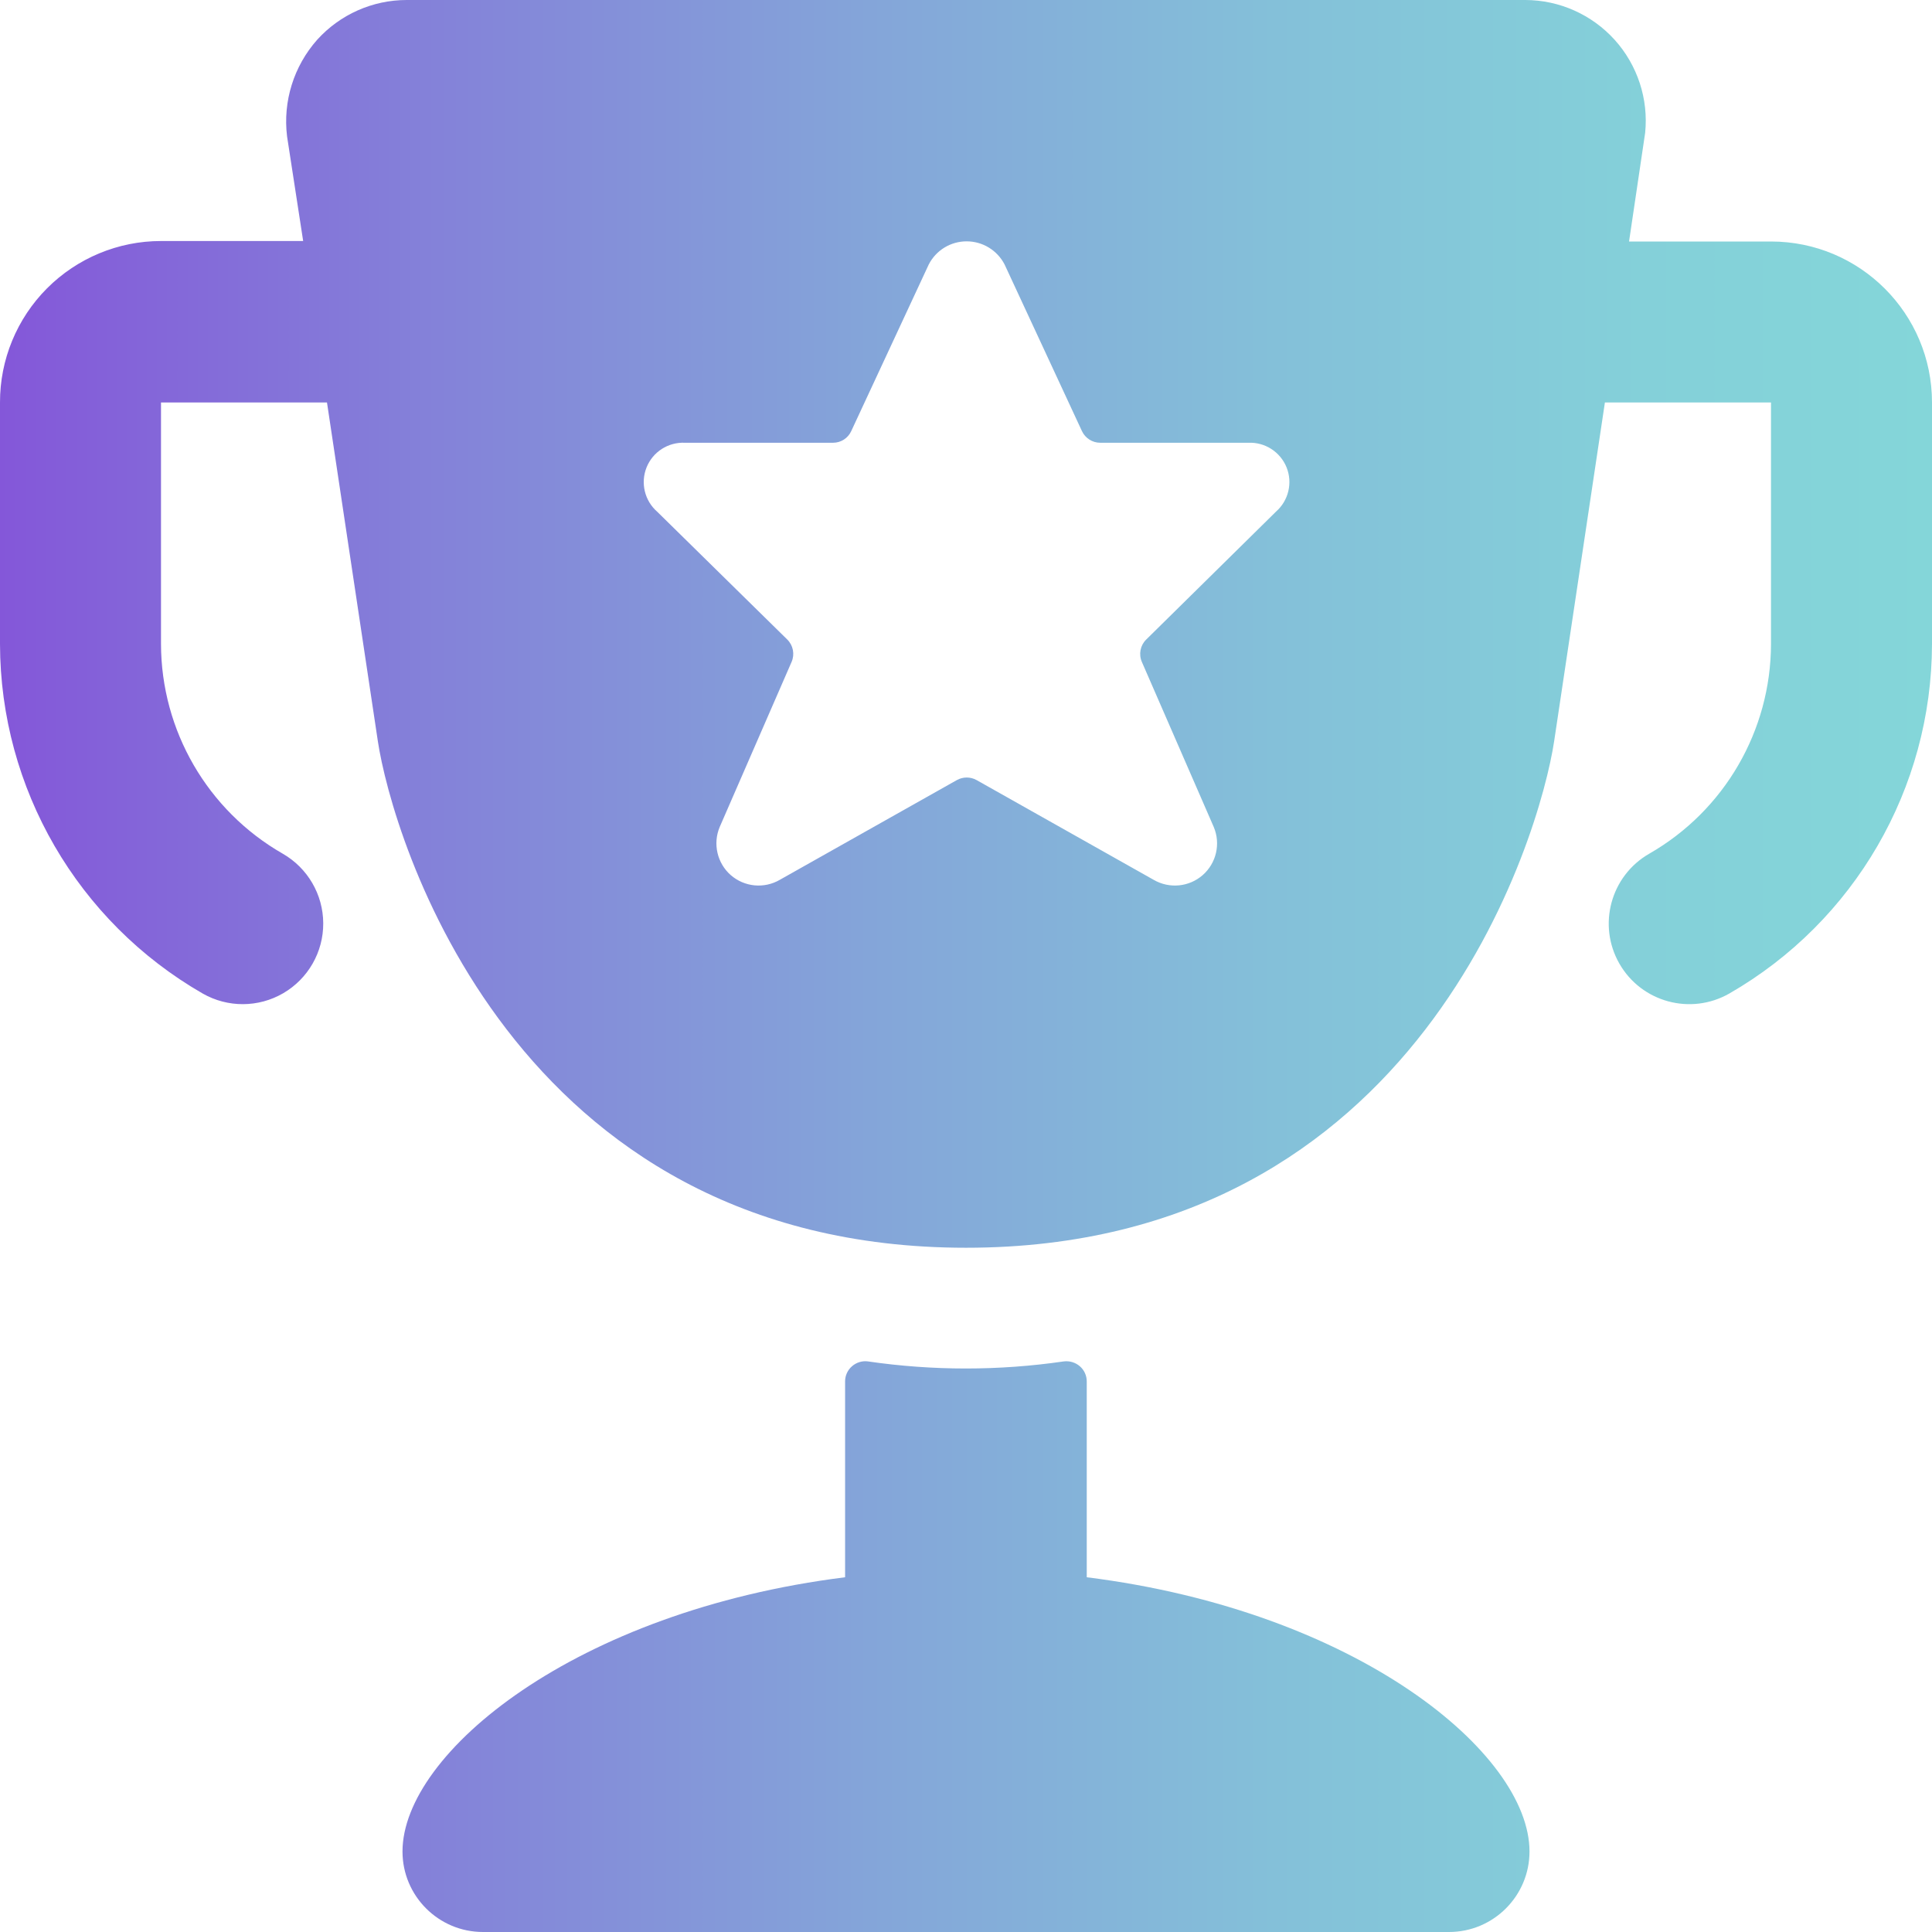
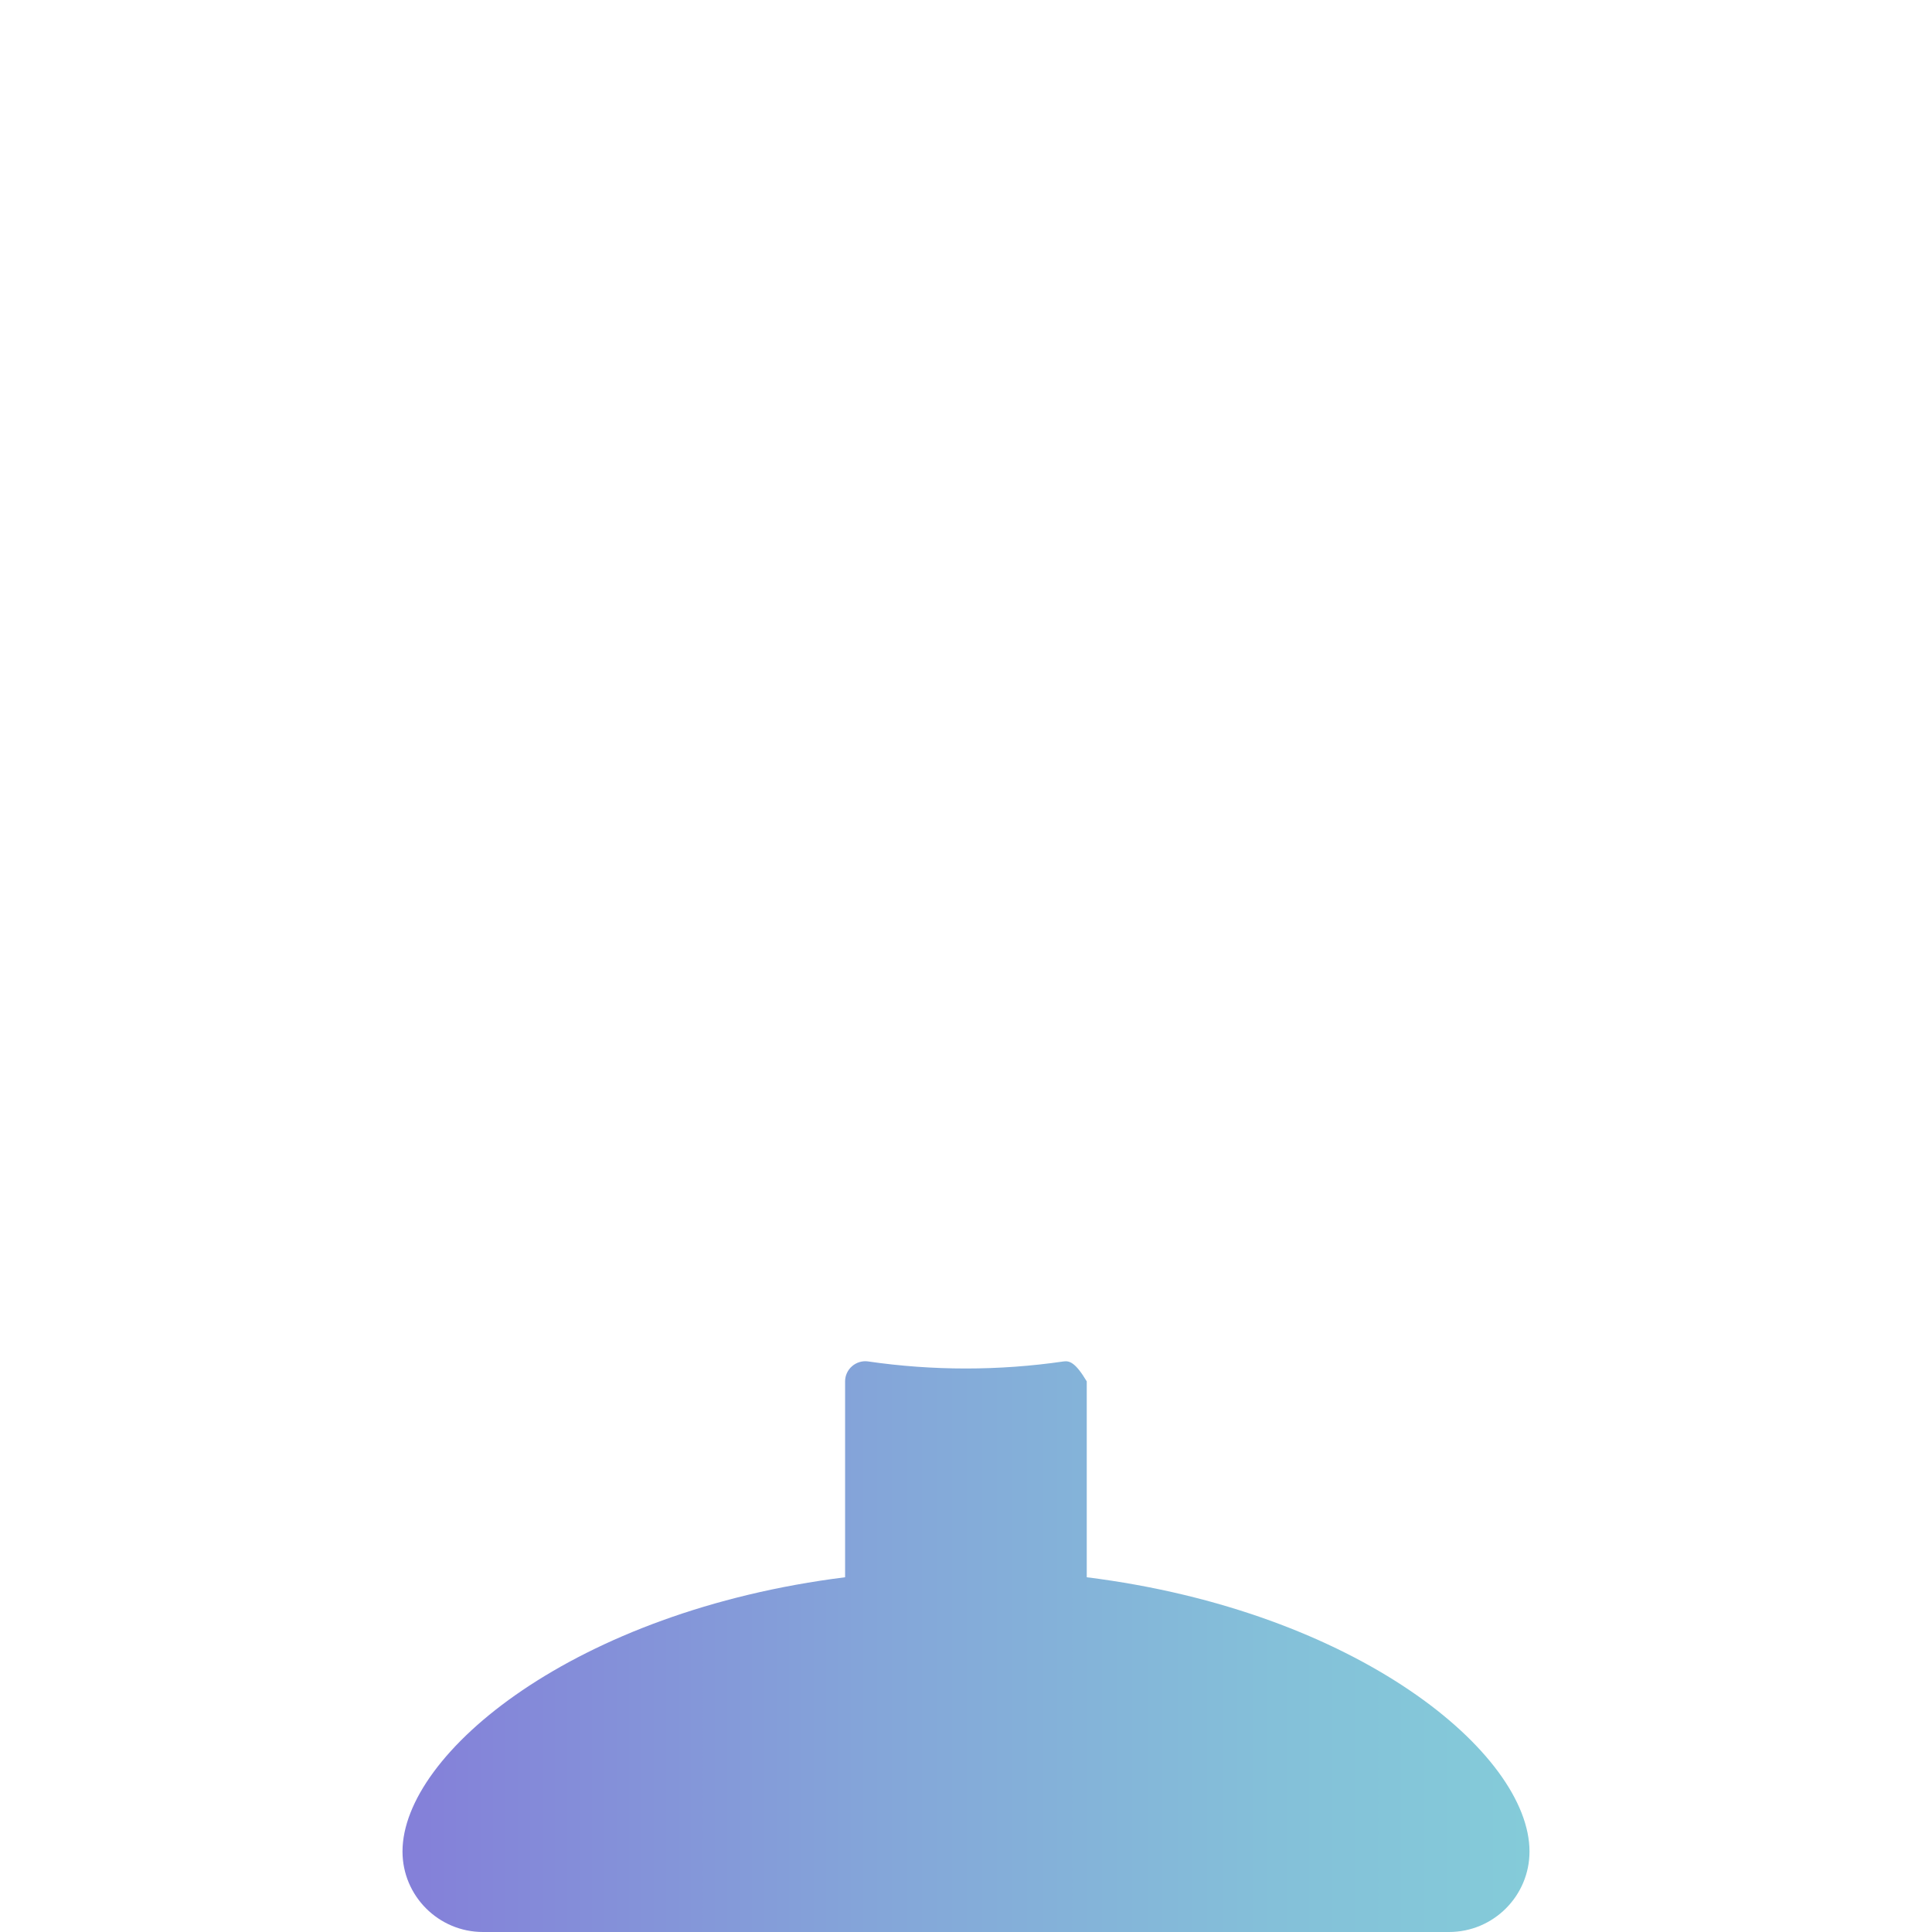
<svg xmlns="http://www.w3.org/2000/svg" width="36" height="36" viewBox="0 0 36 36" fill="none">
-   <path d="M28.421 3.86763e-09C29.056 0.001 29.661 0.271 30.087 0.742C30.512 1.214 30.719 1.843 30.655 2.475L30.355 4.5H33C34.657 4.5 36 5.843 36 7.5V12C35.995 14.69 34.555 17.172 32.223 18.513C31.503 18.924 30.587 18.675 30.175 17.956C29.763 17.237 30.013 16.319 30.732 15.907C32.133 15.104 32.997 13.614 33 12V7.5H29.905L28.959 13.813C28.697 15.553 26.472 23.25 18 23.25C9.528 23.25 7.302 15.55 7.041 13.813L6.093 7.5H3V12C3.003 13.614 3.867 15.104 5.268 15.907C5.733 16.174 6.021 16.668 6.023 17.204C6.026 17.74 5.741 18.237 5.278 18.507C4.815 18.777 4.243 18.779 3.777 18.513C1.445 17.172 0.005 14.69 1.34986e-05 12V7.5C-0.002 6.703 0.313 5.938 0.876 5.373C1.439 4.809 2.203 4.491 3 4.491H5.649L5.349 2.541C5.269 1.888 5.474 1.233 5.91 0.741C6.337 0.269 6.943 -3.7273e-05 7.579 3.86763e-09H28.421ZM18.012 4.497C17.714 4.497 17.442 4.663 17.306 4.928L15.862 8.032C15.802 8.165 15.669 8.25 15.524 8.25H12.762C12.45 8.236 12.164 8.42 12.048 8.709C11.932 8.998 12.011 9.33 12.246 9.535L14.67 11.917C14.78 12.026 14.812 12.192 14.75 12.334L13.41 15.411C13.28 15.722 13.363 16.083 13.616 16.306C13.87 16.528 14.237 16.564 14.529 16.395L17.829 14.536C17.944 14.472 18.084 14.472 18.198 14.536L21.498 16.395C21.79 16.564 22.158 16.528 22.411 16.306C22.665 16.083 22.748 15.722 22.617 15.411L21.277 12.334C21.215 12.192 21.247 12.025 21.358 11.917L23.778 9.532C24.011 9.326 24.089 8.996 23.973 8.708C23.856 8.42 23.571 8.237 23.261 8.25H20.501C20.355 8.25 20.222 8.165 20.16 8.032L18.719 4.928C18.582 4.663 18.309 4.497 18.012 4.497Z" fill="url(#paint0_linear_370_114)" />
-   <path d="M16.176 25.368C16.068 25.353 15.958 25.386 15.876 25.458C15.794 25.529 15.747 25.632 15.747 25.74V29.39C10.713 30.02 7.5 32.669 7.5 34.5C7.5 35.328 8.172 36 9 36H27C27.828 36 28.5 35.328 28.5 34.5C28.5 32.669 25.287 30.02 20.25 29.39V25.74C20.25 25.632 20.203 25.529 20.121 25.458C20.039 25.387 19.929 25.354 19.821 25.368C18.611 25.544 17.383 25.544 16.173 25.368H16.176Z" fill="url(#paint1_linear_370_114)" />
+   <path d="M16.176 25.368C16.068 25.353 15.958 25.386 15.876 25.458C15.794 25.529 15.747 25.632 15.747 25.74V29.39C10.713 30.02 7.5 32.669 7.5 34.5C7.5 35.328 8.172 36 9 36H27C27.828 36 28.5 35.328 28.5 34.5C28.5 32.669 25.287 30.02 20.25 29.39V25.74C20.039 25.387 19.929 25.354 19.821 25.368C18.611 25.544 17.383 25.544 16.173 25.368H16.176Z" fill="url(#paint1_linear_370_114)" />
  <defs>
    <linearGradient id="paint0_linear_370_114" x1="0" y1="17.998" x2="36" y2="17.998" gradientUnits="userSpaceOnUse">
      <stop stop-color="#8457D9" />
      <stop offset="0.22" stop-color="#8481D9" />
      <stop offset="0.45" stop-color="#84A5D9" />
      <stop offset="0.66" stop-color="#84C0D9" />
      <stop offset="0.85" stop-color="#84D0D9" />
      <stop offset="1" stop-color="#84D6D9" />
    </linearGradient>
    <linearGradient id="paint1_linear_370_114" x1="0" y1="17.998" x2="36" y2="17.998" gradientUnits="userSpaceOnUse">
      <stop stop-color="#8457D9" />
      <stop offset="0.22" stop-color="#8481D9" />
      <stop offset="0.45" stop-color="#84A5D9" />
      <stop offset="0.66" stop-color="#84C0D9" />
      <stop offset="0.85" stop-color="#84D0D9" />
      <stop offset="1" stop-color="#84D6D9" />
    </linearGradient>
  </defs>
</svg>